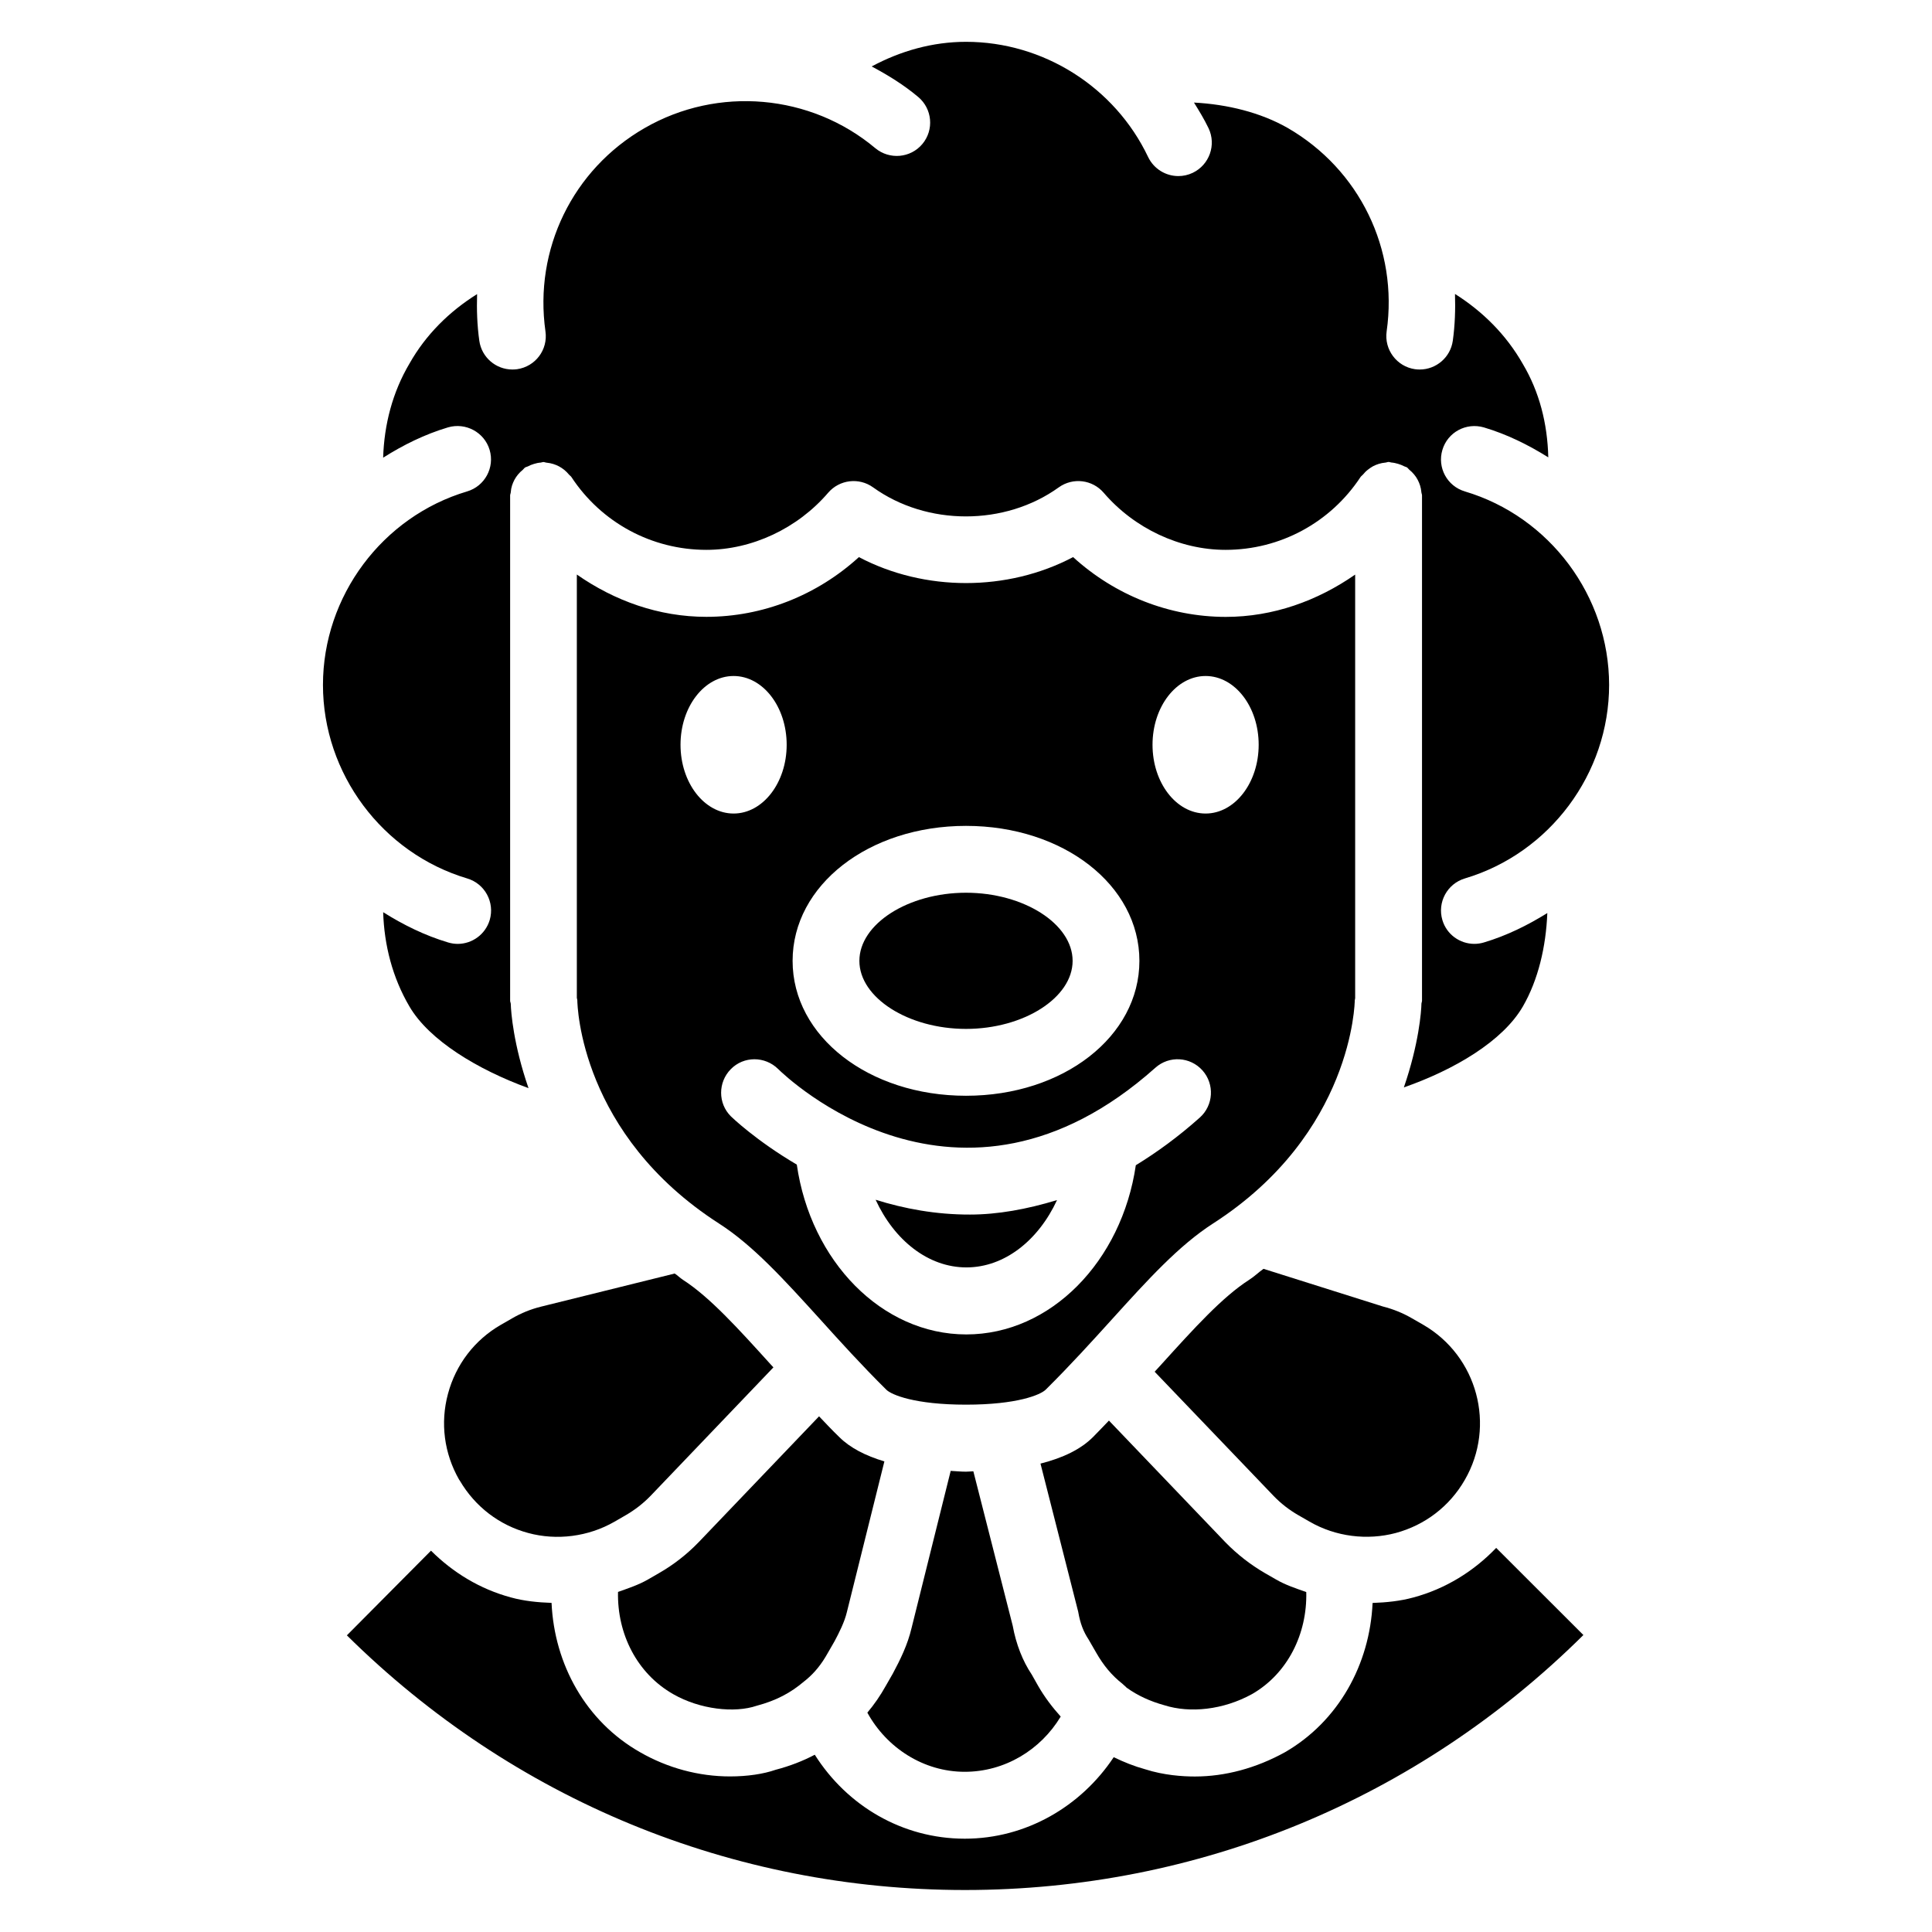
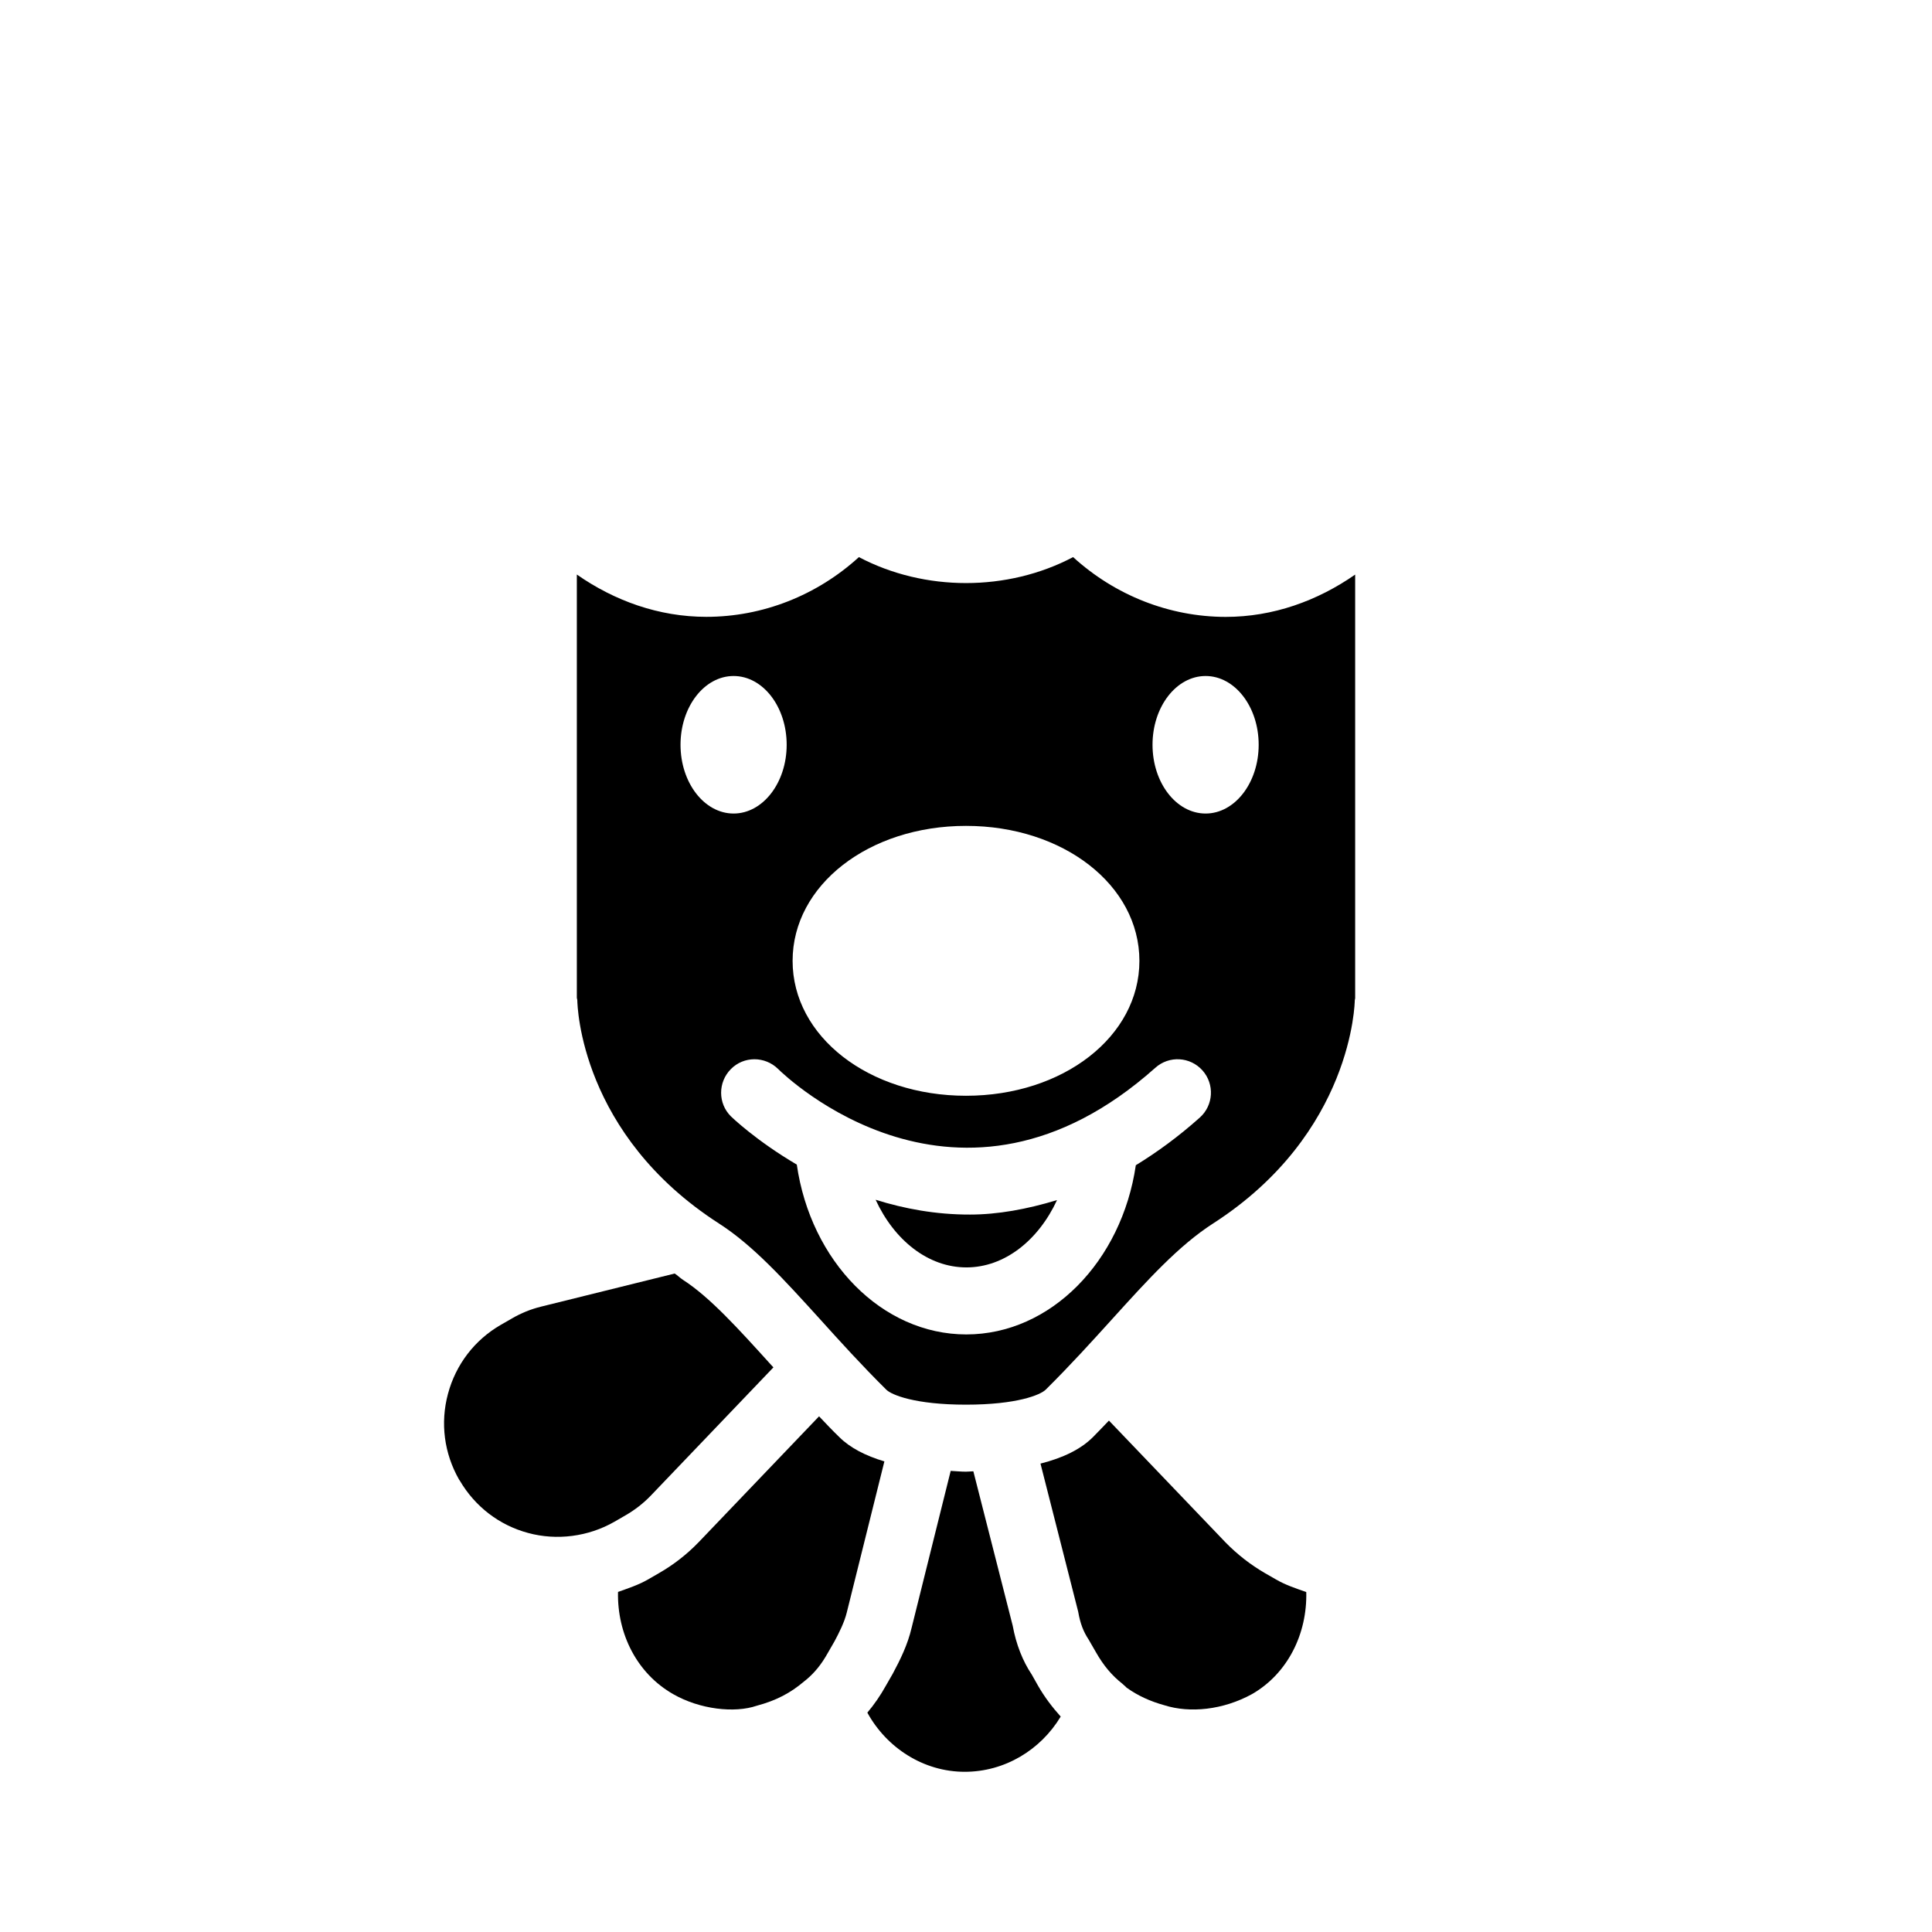
<svg xmlns="http://www.w3.org/2000/svg" fill="#000000" width="800px" height="800px" version="1.1" viewBox="144 144 512 512">
  <g>
    <path d="m361.06 519.34-31.93 33.379c-3.066 3.168-6.59 5.941-10.477 8.164l-2.938 1.699c-2.519 1.449-5.246 2.332-7.934 3.297-0.25 11.125 5.039 21.645 14.652 27.102 7.055 4.031 16.207 5.059 22.082 3.066 5.246-1.406 8.984-3.402 12.594-6.465 0.168-0.148 0.336-0.273 0.523-0.418 2.289-1.91 4.094-4.137 5.793-7.199l1.742-3.023c1.176-2.203 2.625-5.039 3.254-7.684l9.949-39.969c-5.039-1.512-9.09-3.609-11.922-6.422-1.949-1.875-3.629-3.68-5.391-5.527z" />
-     <path d="m507.75 568.8c-0.734 16.27-9.027 31.363-23.238 39.57-7.641 4.219-15.848 6.422-23.867 6.422-3.273 0-8.23-0.336-13.141-1.91-2.898-0.797-5.688-1.91-8.355-3.211-8.691 13.078-23.258 21.602-39.465 21.602-16.582 0-31.234-8.754-39.758-22.25-3.191 1.68-6.613 3-10.371 3.988-3.254 1.133-7.516 1.762-12.09 1.762-8.293 0-16.543-2.227-23.848-6.422-14.336-8.145-22.715-23.258-23.449-39.57-3.652-0.125-7.305-0.484-10.789-1.449-8.164-2.203-15.324-6.57-21.16-12.387l-22.293 22.441c44.043 43.539 102.15 67.488 163.8 67.488 61.758 0 119.93-23.992 163.89-67.574l-23.113-23.09c-5.961 6.215-13.434 10.852-21.957 13.141-3.527 0.965-7.16 1.32-10.793 1.449z" />
-     <path d="m400 416.67c15.305 0 28.254-8.27 28.254-18.031 0-9.781-12.93-18.055-28.254-18.055s-28.254 8.27-28.254 18.055c-0.004 9.758 12.949 18.031 28.254 18.031z" />
-     <path d="m475 483.19c-7.055 4.535-14.527 12.785-23.176 22.336-0.566 0.629-1.238 1.344-1.828 1.996l31.488 32.875c1.953 2.035 4.176 3.758 6.59 5.144l2.961 1.699c6.949 4.031 15.324 5.016 22.84 3.023 7.789-2.098 14.297-7.094 18.305-14.066 8.312-14.359 3.359-32.812-11.02-41.125l-2.961-1.699c-2.414-1.406-5.016-2.457-7.746-3.148l-31.613-9.973c-1.363 0.965-2.391 2.012-3.84 2.938z" />
    <path d="m265.88 536.43c4.031 6.844 10.434 11.777 18.117 13.832 7.516 2.035 15.891 1.008 22.859-3l2.938-1.699c2.434-1.406 4.66-3.129 6.59-5.121l32.578-34.07c-0.23-0.273-0.523-0.566-0.754-0.82-8.648-9.551-16.121-17.801-23.176-22.355-0.84-0.547-1.406-1.156-2.227-1.699l-35.406 8.773c-2.731 0.672-5.312 1.723-7.684 3.106l-3 1.723c-6.949 4.008-11.922 10.516-14 18.285-2.078 7.746-1.008 15.785 2.938 22.715 0.082 0.102 0.145 0.227 0.227 0.332z" />
    <path d="m432.47 578.45 1.973 3.422c2.016 3.547 4.242 6.172 6.969 8.312 0.168 0.125 0.293 0.293 0.461 0.418 0.25 0.211 0.484 0.418 0.715 0.672 0 0.02 0.02 0.02 0.043 0.02 2.832 2.035 6.191 3.59 9.949 4.617 6.738 2.141 15.574 1.258 23.258-2.981 9.383-5.414 14.609-15.91 14.336-27.016-2.707-0.965-5.457-1.848-7.977-3.316l-2.961-1.699c-3.84-2.227-7.367-4.977-10.477-8.164l-30.879-32.266c-1.426 1.469-2.75 2.898-4.242 4.387-3.191 3.191-7.894 5.5-13.898 7.012l9.992 39.254c0.535 3.148 1.418 5.332 2.738 7.328z" />
    <path d="m417.42 587.77c-2.371-3.527-4.156-8.039-5.039-12.93l-10.434-40.934c-0.691 0.02-1.258 0.105-1.953 0.105-1.449 0-2.664-0.148-4.051-0.211l-10.371 41.648c-1.027 4.387-3 8.418-4.977 12.09l-1.805 3.148c-1.492 2.688-3.129 5.039-4.934 7.18 5.102 9.32 14.883 15.68 25.801 15.68 10.645 0 20.133-5.816 25.441-14.633-2.203-2.457-4.262-5.121-6.047-8.25z" />
    <path d="m376.05 461.95c4.934 10.707 13.898 17.926 24.059 17.926 10.117 0 19.082-7.199 24.016-17.844-7.977 2.434-15.766 3.84-23.051 3.84-9.09 0.027-17.488-1.57-25.023-3.922z" />
    <path d="m428.38 291.64c-17.383 9.172-39.359 9.172-56.762 0-11.125 10.141-25.484 15.828-40.43 15.828-12.594 0-24.328-4.242-34.32-11.211v112.2c0.02 0.211 0.125 0.379 0.125 0.586 0.02 1.637 0.902 35.645 37.574 59.219 9.047 5.816 17.234 14.863 26.742 25.336 5.246 5.816 10.98 12.156 17.57 18.684 1.363 1.363 7.578 3.969 21.117 3.969 13.539 0 19.754-2.602 21.141-3.988 6.57-6.508 12.301-12.848 17.57-18.66 9.488-10.477 17.695-19.523 26.723-25.336 37.156-23.891 37.598-58.84 37.598-59.176 0-0.188 0.105-0.355 0.105-0.547v-112.27c-9.992 6.949-21.727 11.211-34.32 11.211-14.949-0.023-29.309-5.711-40.434-15.852zm-28.379 71.227c25.777 0 45.953 15.703 45.953 35.77 0 20.047-20.195 35.75-45.953 35.75s-45.953-15.703-45.953-35.75c0-20.066 20.172-35.77 45.953-35.77zm-75.656-21.496c0-10.055 6.297-18.223 14.066-18.223 7.766 0 14.066 8.145 14.066 18.223 0 10.055-6.297 18.223-14.066 18.223-7.769 0-14.066-8.168-14.066-18.223zm137.6 98.809c-5.711 5.102-11.355 9.195-16.941 12.617-3.738 25.465-22.566 44.84-44.922 44.84-22.398 0-41.25-19.438-44.922-45.008-10.789-6.34-17.277-12.594-17.465-12.785-3.465-3.441-3.441-9.047-0.02-12.512 3.441-3.504 9.047-3.465 12.531-0.043 1.93 1.91 47.84 46.184 99.965-0.316 3.652-3.273 9.238-2.961 12.512 0.715 3.231 3.637 2.914 9.238-0.738 12.492zm15.617-98.809c0 10.055-6.297 18.223-14.066 18.223-7.766 0-14.066-8.145-14.066-18.223 0-10.055 6.297-18.223 14.066-18.223 7.769 0.004 14.066 8.148 14.066 18.223z" />
-     <path d="m532.21 274.23c-4.703-1.387-7.367-6.32-5.961-11 1.387-4.68 6.277-7.328 11-5.961 6.152 1.828 11.797 4.641 17.066 7.934-0.23-9.066-2.394-17.402-6.738-24.727-4.41-7.766-10.664-13.961-17.988-18.578 0.125 4.113 0 8.25-0.586 12.426-0.629 4.41-4.43 7.598-8.754 7.598-0.418 0-0.84-0.02-1.258-0.082-4.828-0.691-8.207-5.184-7.516-10.035 3.106-21.746-7.199-42.906-26.238-53.906-7.144-4.074-15.922-6.254-24.82-6.719 1.363 2.203 2.731 4.43 3.863 6.801 2.098 4.41 0.23 9.699-4.199 11.82-1.238 0.586-2.519 0.859-3.801 0.859-3.316 0-6.488-1.867-8.02-5.059-8.816-18.535-27.75-30.52-48.258-30.52-8.859 0-17.34 2.414-25 6.527 4.305 2.289 8.5 4.871 12.324 8.082 3.758 3.148 4.242 8.734 1.113 12.469-3.148 3.758-8.734 4.219-12.469 1.113-17.152-14.379-41.711-16.543-61.148-5.332-19.07 10.977-29.355 32.137-26.27 53.887 0.695 4.848-2.664 9.32-7.516 10.012-0.441 0.062-0.859 0.082-1.258 0.082-4.344 0-8.125-3.191-8.754-7.598-0.59-4.156-0.715-8.289-0.59-12.383-7.387 4.617-13.602 10.766-17.906 18.387-4.492 7.578-6.719 16.145-6.992 24.961 5.316-3.359 11.004-6.191 17.219-8.039 4.66-1.344 9.613 1.301 11 5.981 1.387 4.68-1.281 9.613-5.961 11-22.504 6.695-38.207 27.773-38.207 51.285 0 23.488 15.723 44.566 38.227 51.285 4.68 1.387 7.348 6.32 5.961 11.02-1.156 3.84-4.68 6.32-8.48 6.32-0.84 0-1.68-0.125-2.539-0.379-6.191-1.848-11.902-4.68-17.215-8.02 0.273 8.754 2.477 17.34 6.949 24.961 5.227 8.984 18.117 16.773 31.57 21.664-3.988-11.523-4.641-20.109-4.703-22.355-0.02-0.273-0.168-0.504-0.168-0.797v-133.91c0-0.293 0.148-0.547 0.168-0.84 0.043-0.629 0.148-1.215 0.336-1.805 0.168-0.523 0.379-1.008 0.629-1.492 0.273-0.504 0.586-0.965 0.945-1.406 0.379-0.461 0.797-0.859 1.258-1.238 0.23-0.188 0.379-0.461 0.629-0.629 0.234-0.145 0.508-0.168 0.738-0.293 0.504-0.273 1.031-0.484 1.598-0.652 0.609-0.188 1.176-0.316 1.785-0.355 0.25-0.02 0.484-0.148 0.734-0.148 0.293 0 0.547 0.148 0.84 0.168 0.609 0.062 1.195 0.168 1.785 0.355 0.547 0.168 1.027 0.379 1.512 0.629 0.504 0.273 0.945 0.566 1.387 0.922 0.461 0.379 0.883 0.797 1.258 1.258 0.188 0.23 0.461 0.379 0.629 0.629 7.934 12.09 21.309 19.312 35.77 19.312 12.09 0 24.16-5.668 32.285-15.137 3-3.484 8.164-4.113 11.902-1.426 14.254 10.266 34.953 10.266 49.207 0 3.758-2.688 8.902-2.059 11.902 1.426 8.125 9.469 20.195 15.137 32.309 15.137 14.465 0 27.816-7.223 35.77-19.312 0.168-0.25 0.441-0.398 0.629-0.629 0.379-0.461 0.777-0.883 1.258-1.258 0.441-0.355 0.902-0.672 1.387-0.945 0.484-0.25 0.965-0.461 1.512-0.629 0.586-0.188 1.176-0.293 1.805-0.355 0.293-0.02 0.547-0.168 0.84-0.168 0.25 0 0.484 0.125 0.734 0.148 0.609 0.043 1.195 0.188 1.785 0.355 0.566 0.168 1.09 0.379 1.617 0.652 0.23 0.125 0.504 0.148 0.734 0.293 0.25 0.168 0.398 0.441 0.629 0.629 0.461 0.379 0.883 0.777 1.258 1.238 0.379 0.441 0.672 0.902 0.945 1.406 0.25 0.484 0.461 0.965 0.629 1.492 0.188 0.586 0.293 1.176 0.355 1.805 0.02 0.293 0.168 0.547 0.168 0.84v133.93c0 0.25-0.125 0.461-0.148 0.715-0.043 2.164-0.691 10.727-4.66 22.25 13.328-4.66 26.199-12.219 31.551-21.477 4.031-6.992 6.109-15.766 6.465-24.73-5.207 3.234-10.746 5.984-16.793 7.789-0.84 0.25-1.699 0.379-2.539 0.379-3.82 0-7.348-2.477-8.48-6.32-1.387-4.703 1.281-9.613 5.961-11.02 22.504-6.695 38.227-27.773 38.227-51.285-0.02-23.504-15.719-44.582-38.223-51.277z" />
  </g>
</svg>